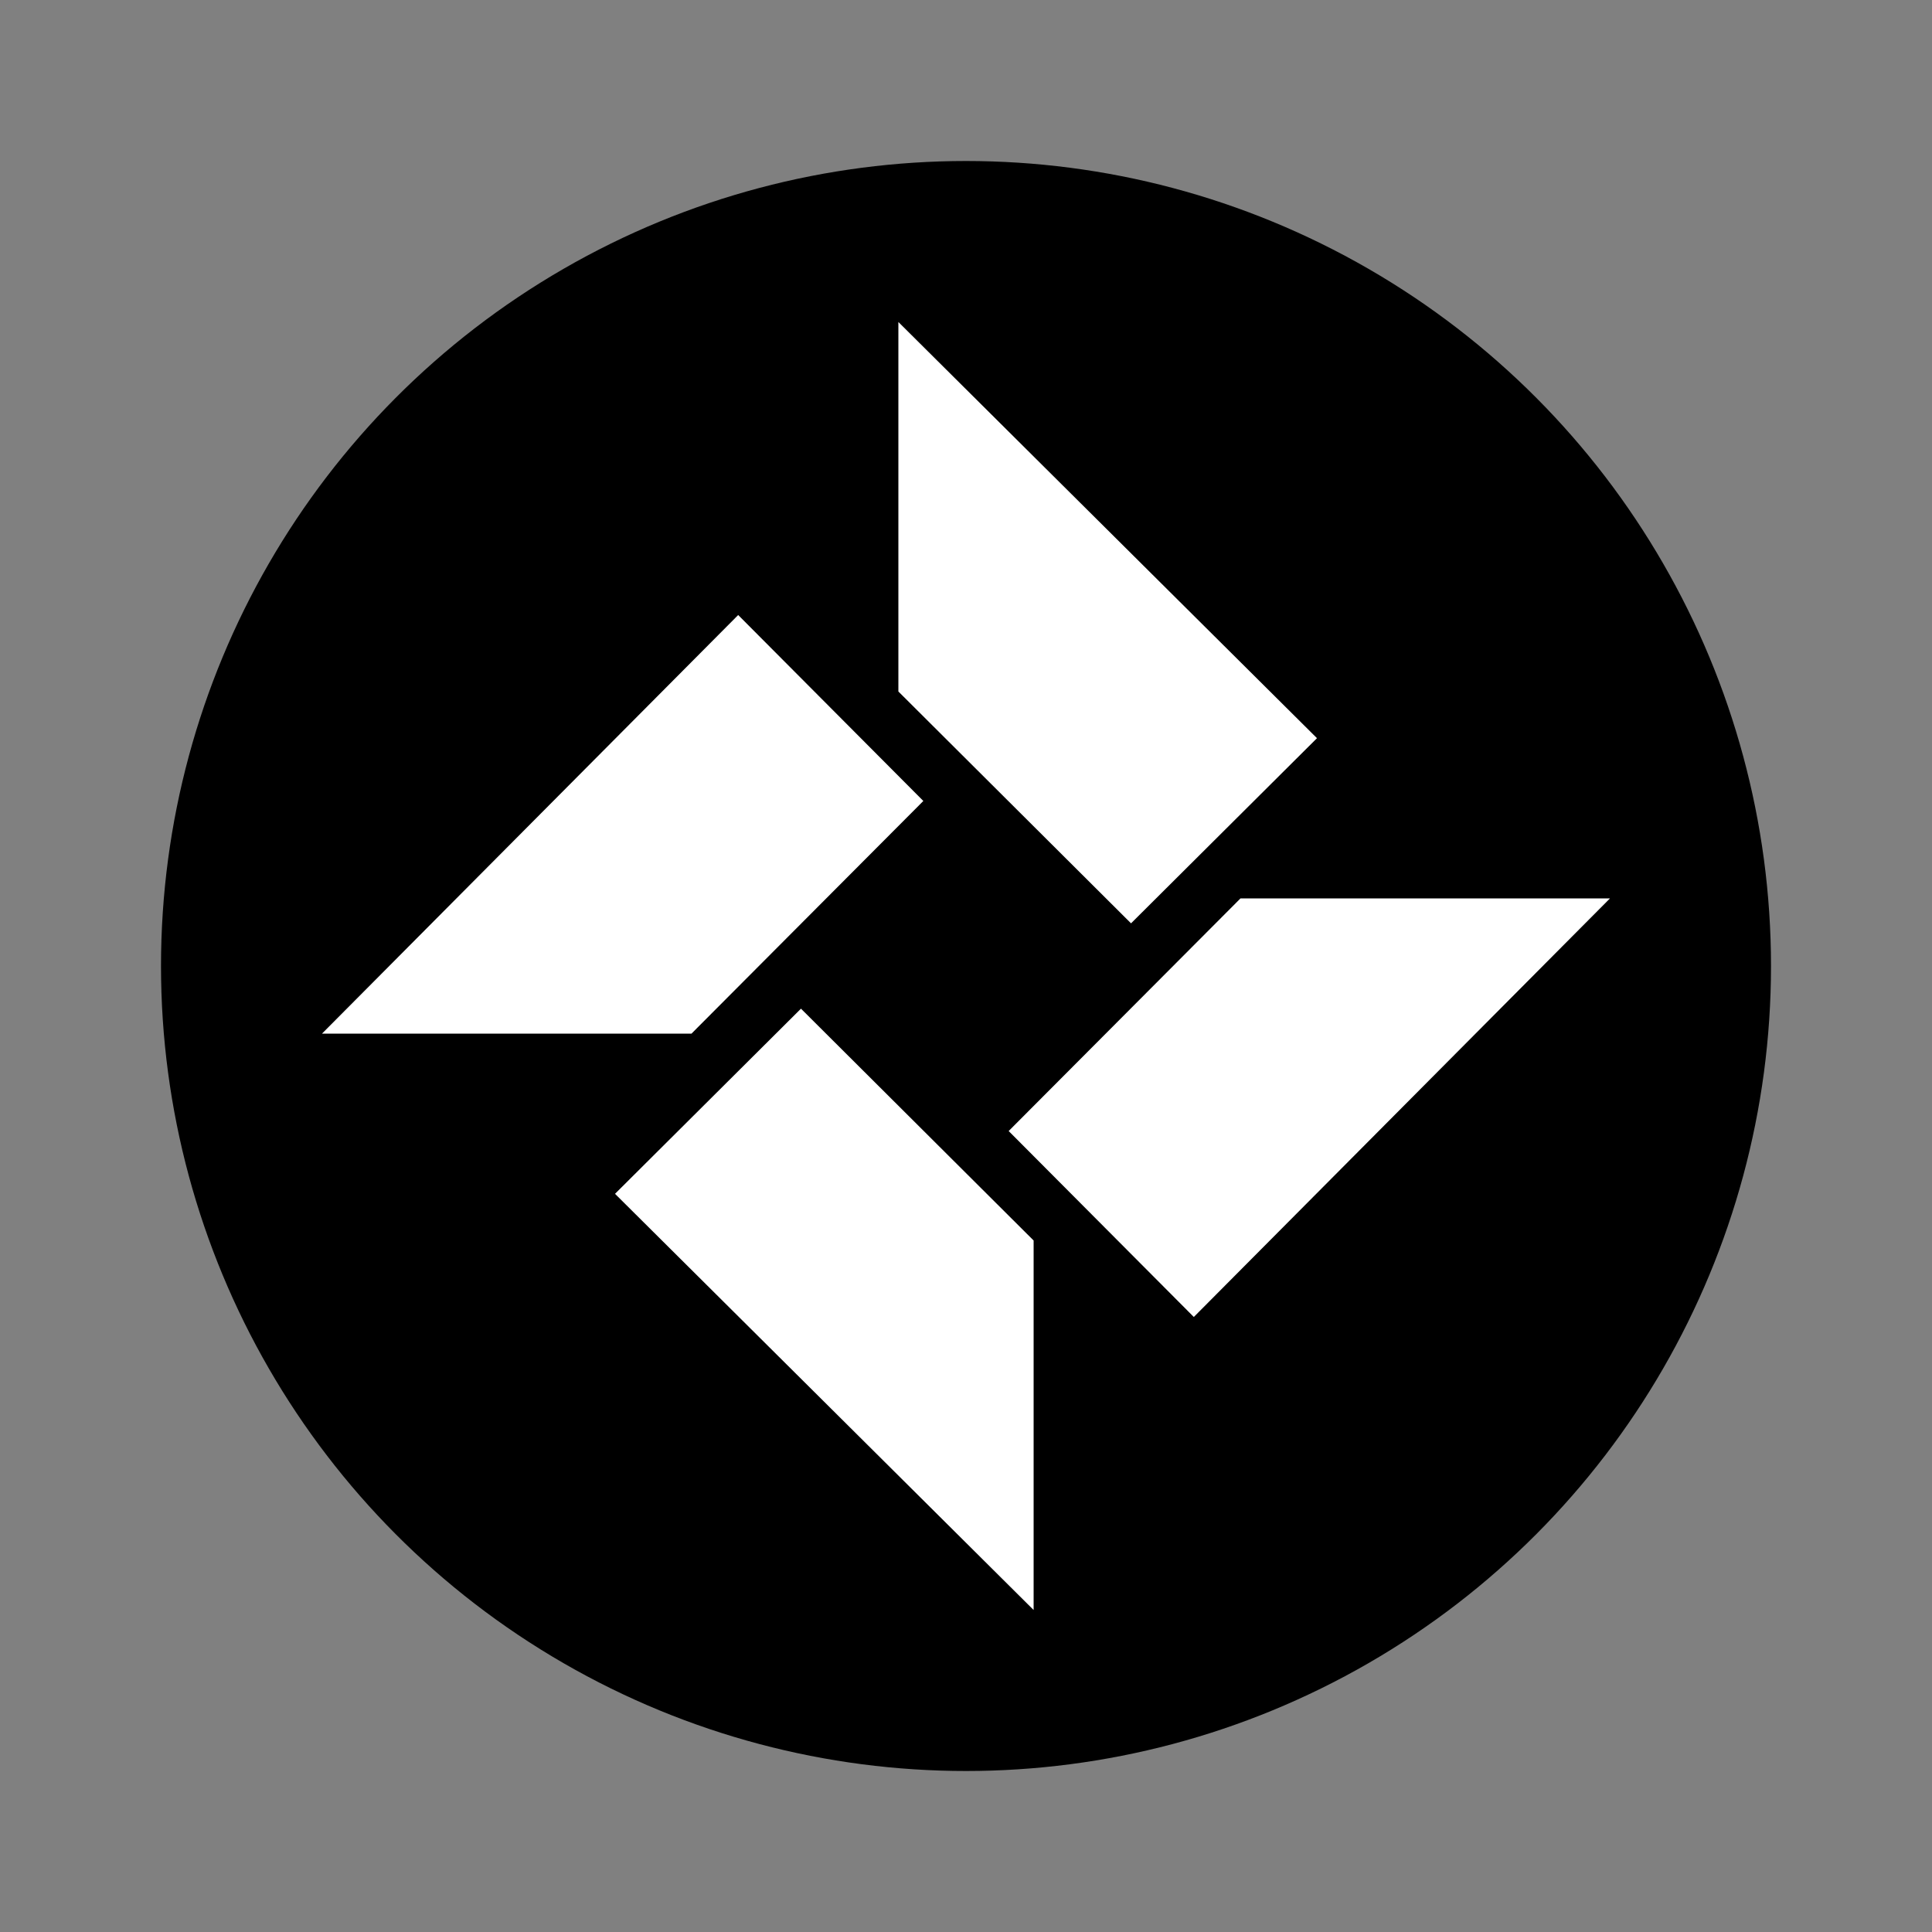
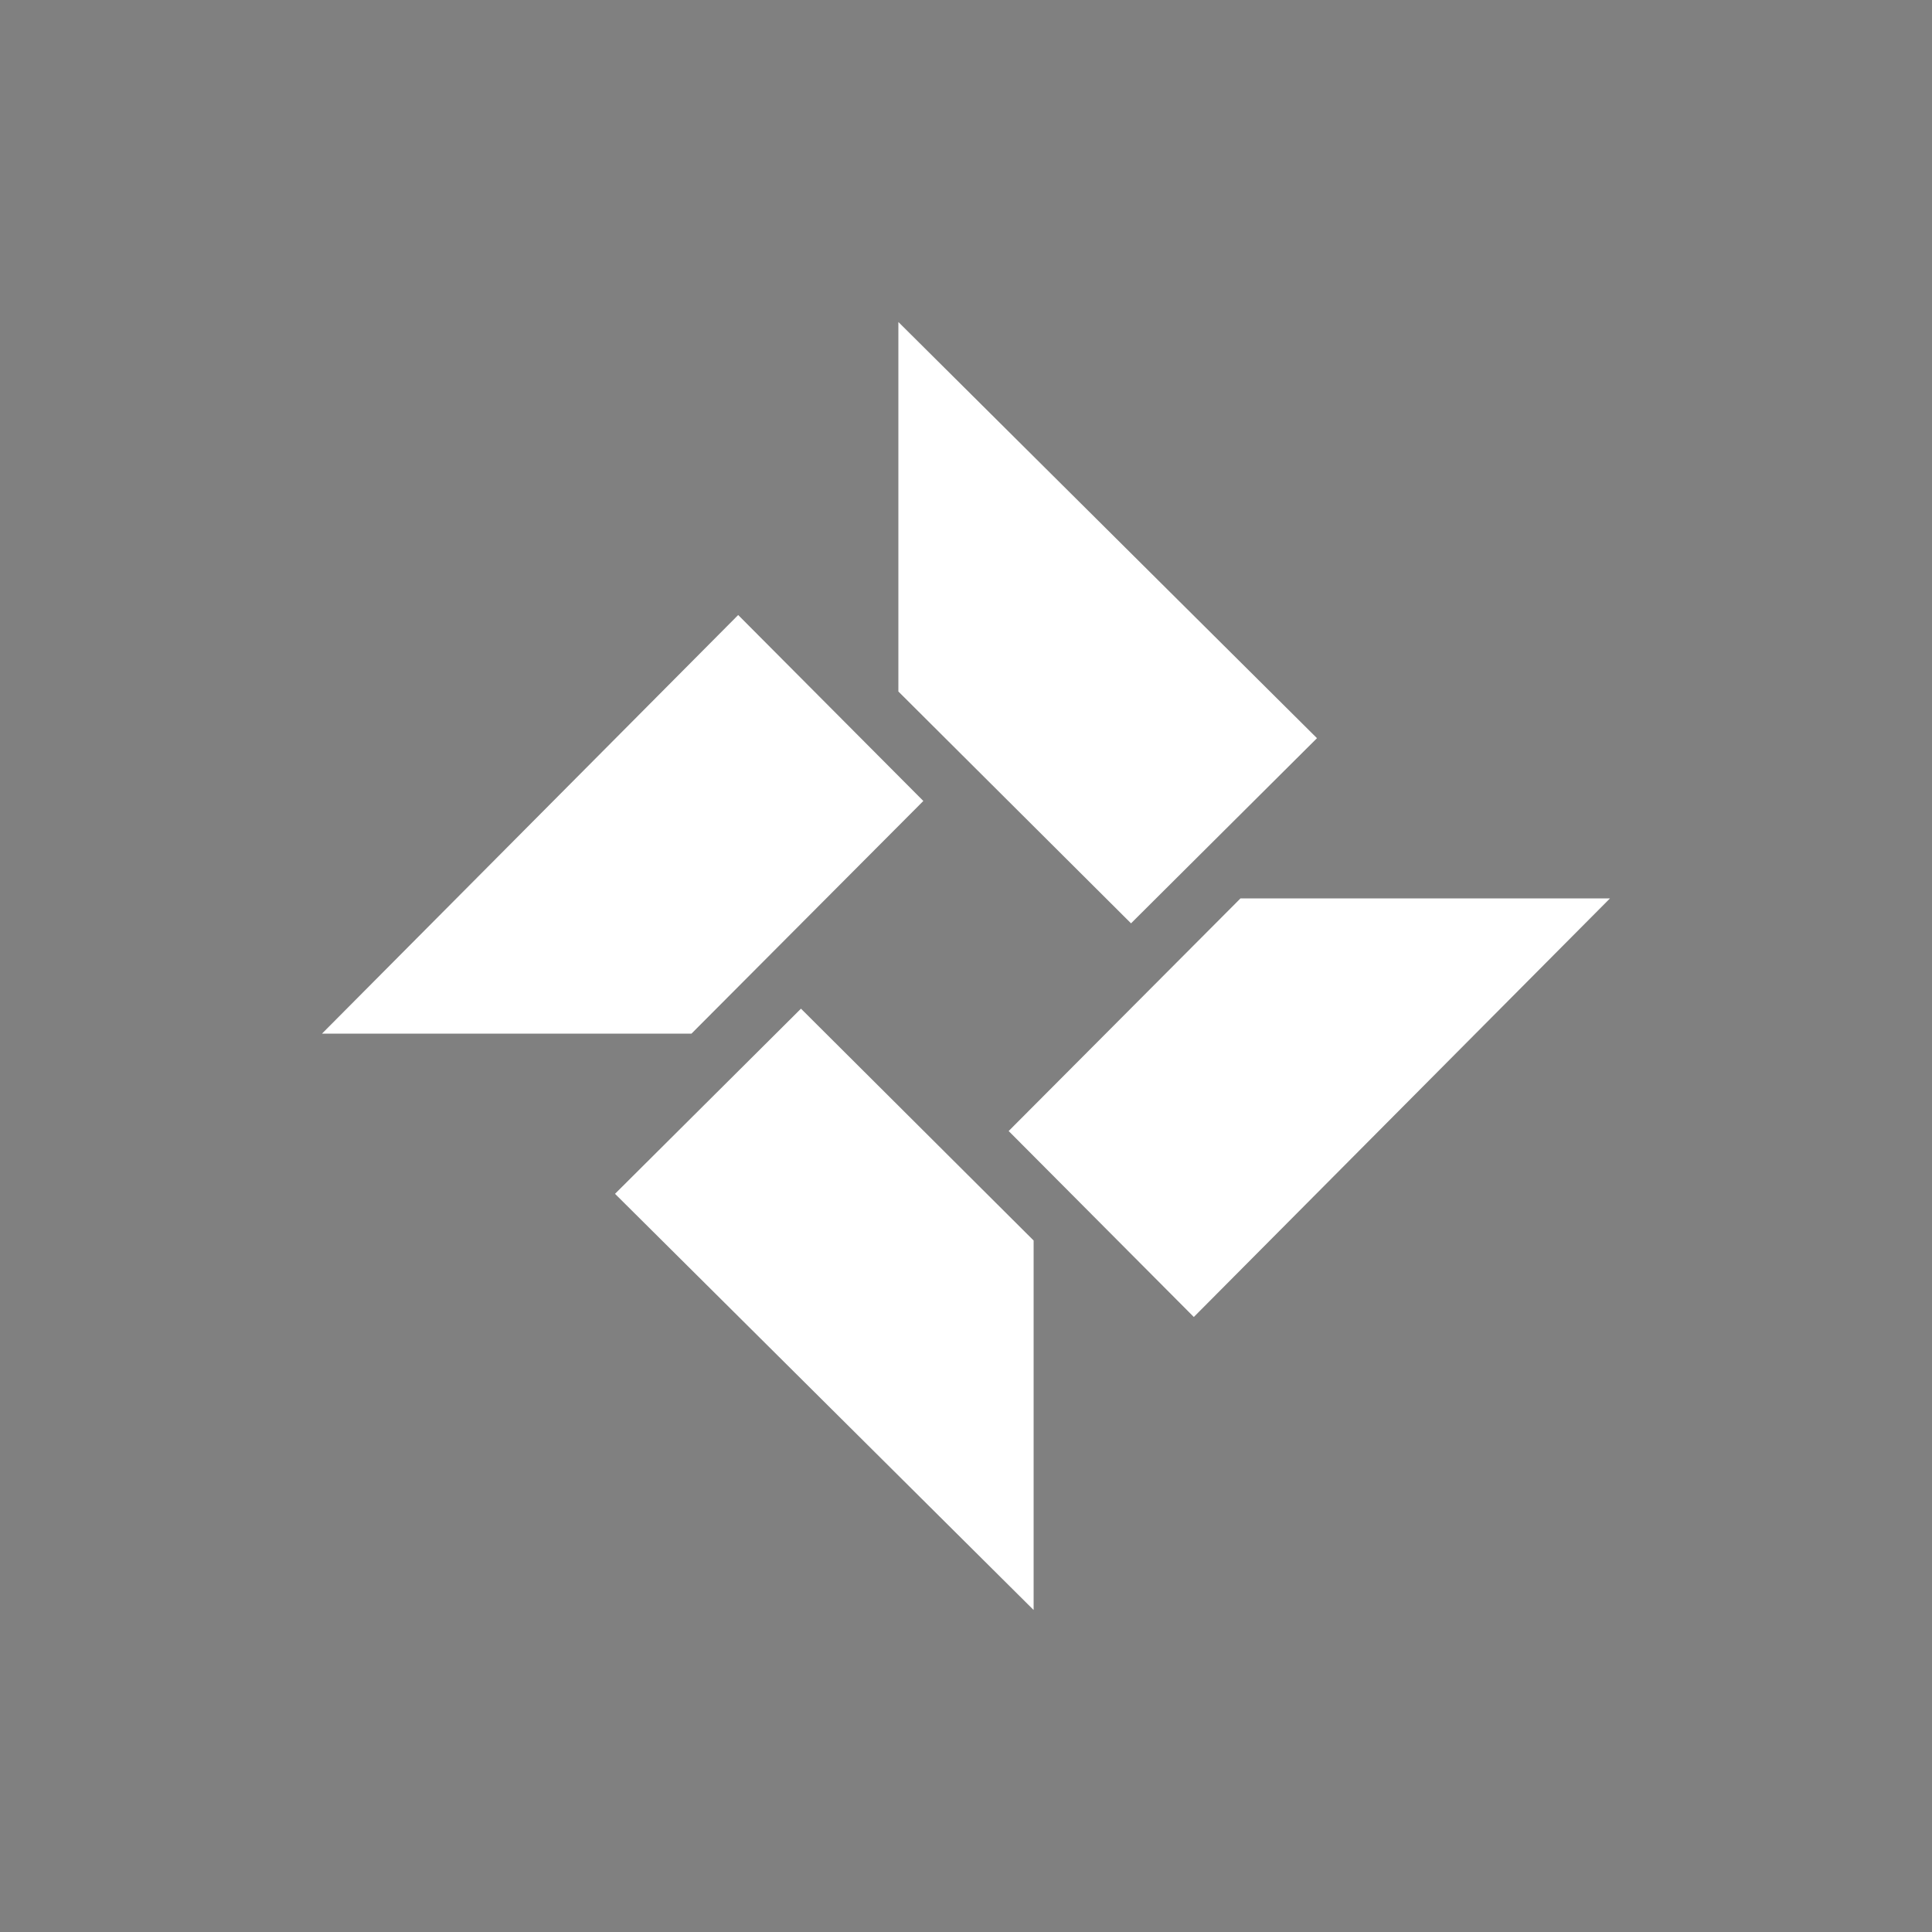
<svg xmlns="http://www.w3.org/2000/svg" viewBox="0 0 24 24" role="img" aria-label="Frax Logo">
  <rect x="0" y="0" width="24" height="24" fill="#808080" stroke="none" />
-   <circle cx="12" cy="12" r="10" fill="#000" />
  <path fill="#FFF" d="m11.16 4 5.2 5.17-2.31 2.3-2.89-2.88V4zm1.68 16-5.2-5.17 2.31-2.3 2.89 2.88v4.59zM4 12.84l5.17-5.2 2.3 2.31-2.88 2.89H4zm16-1.68-5.17 5.2-2.3-2.31 2.88-2.89h4.59z" />
</svg>